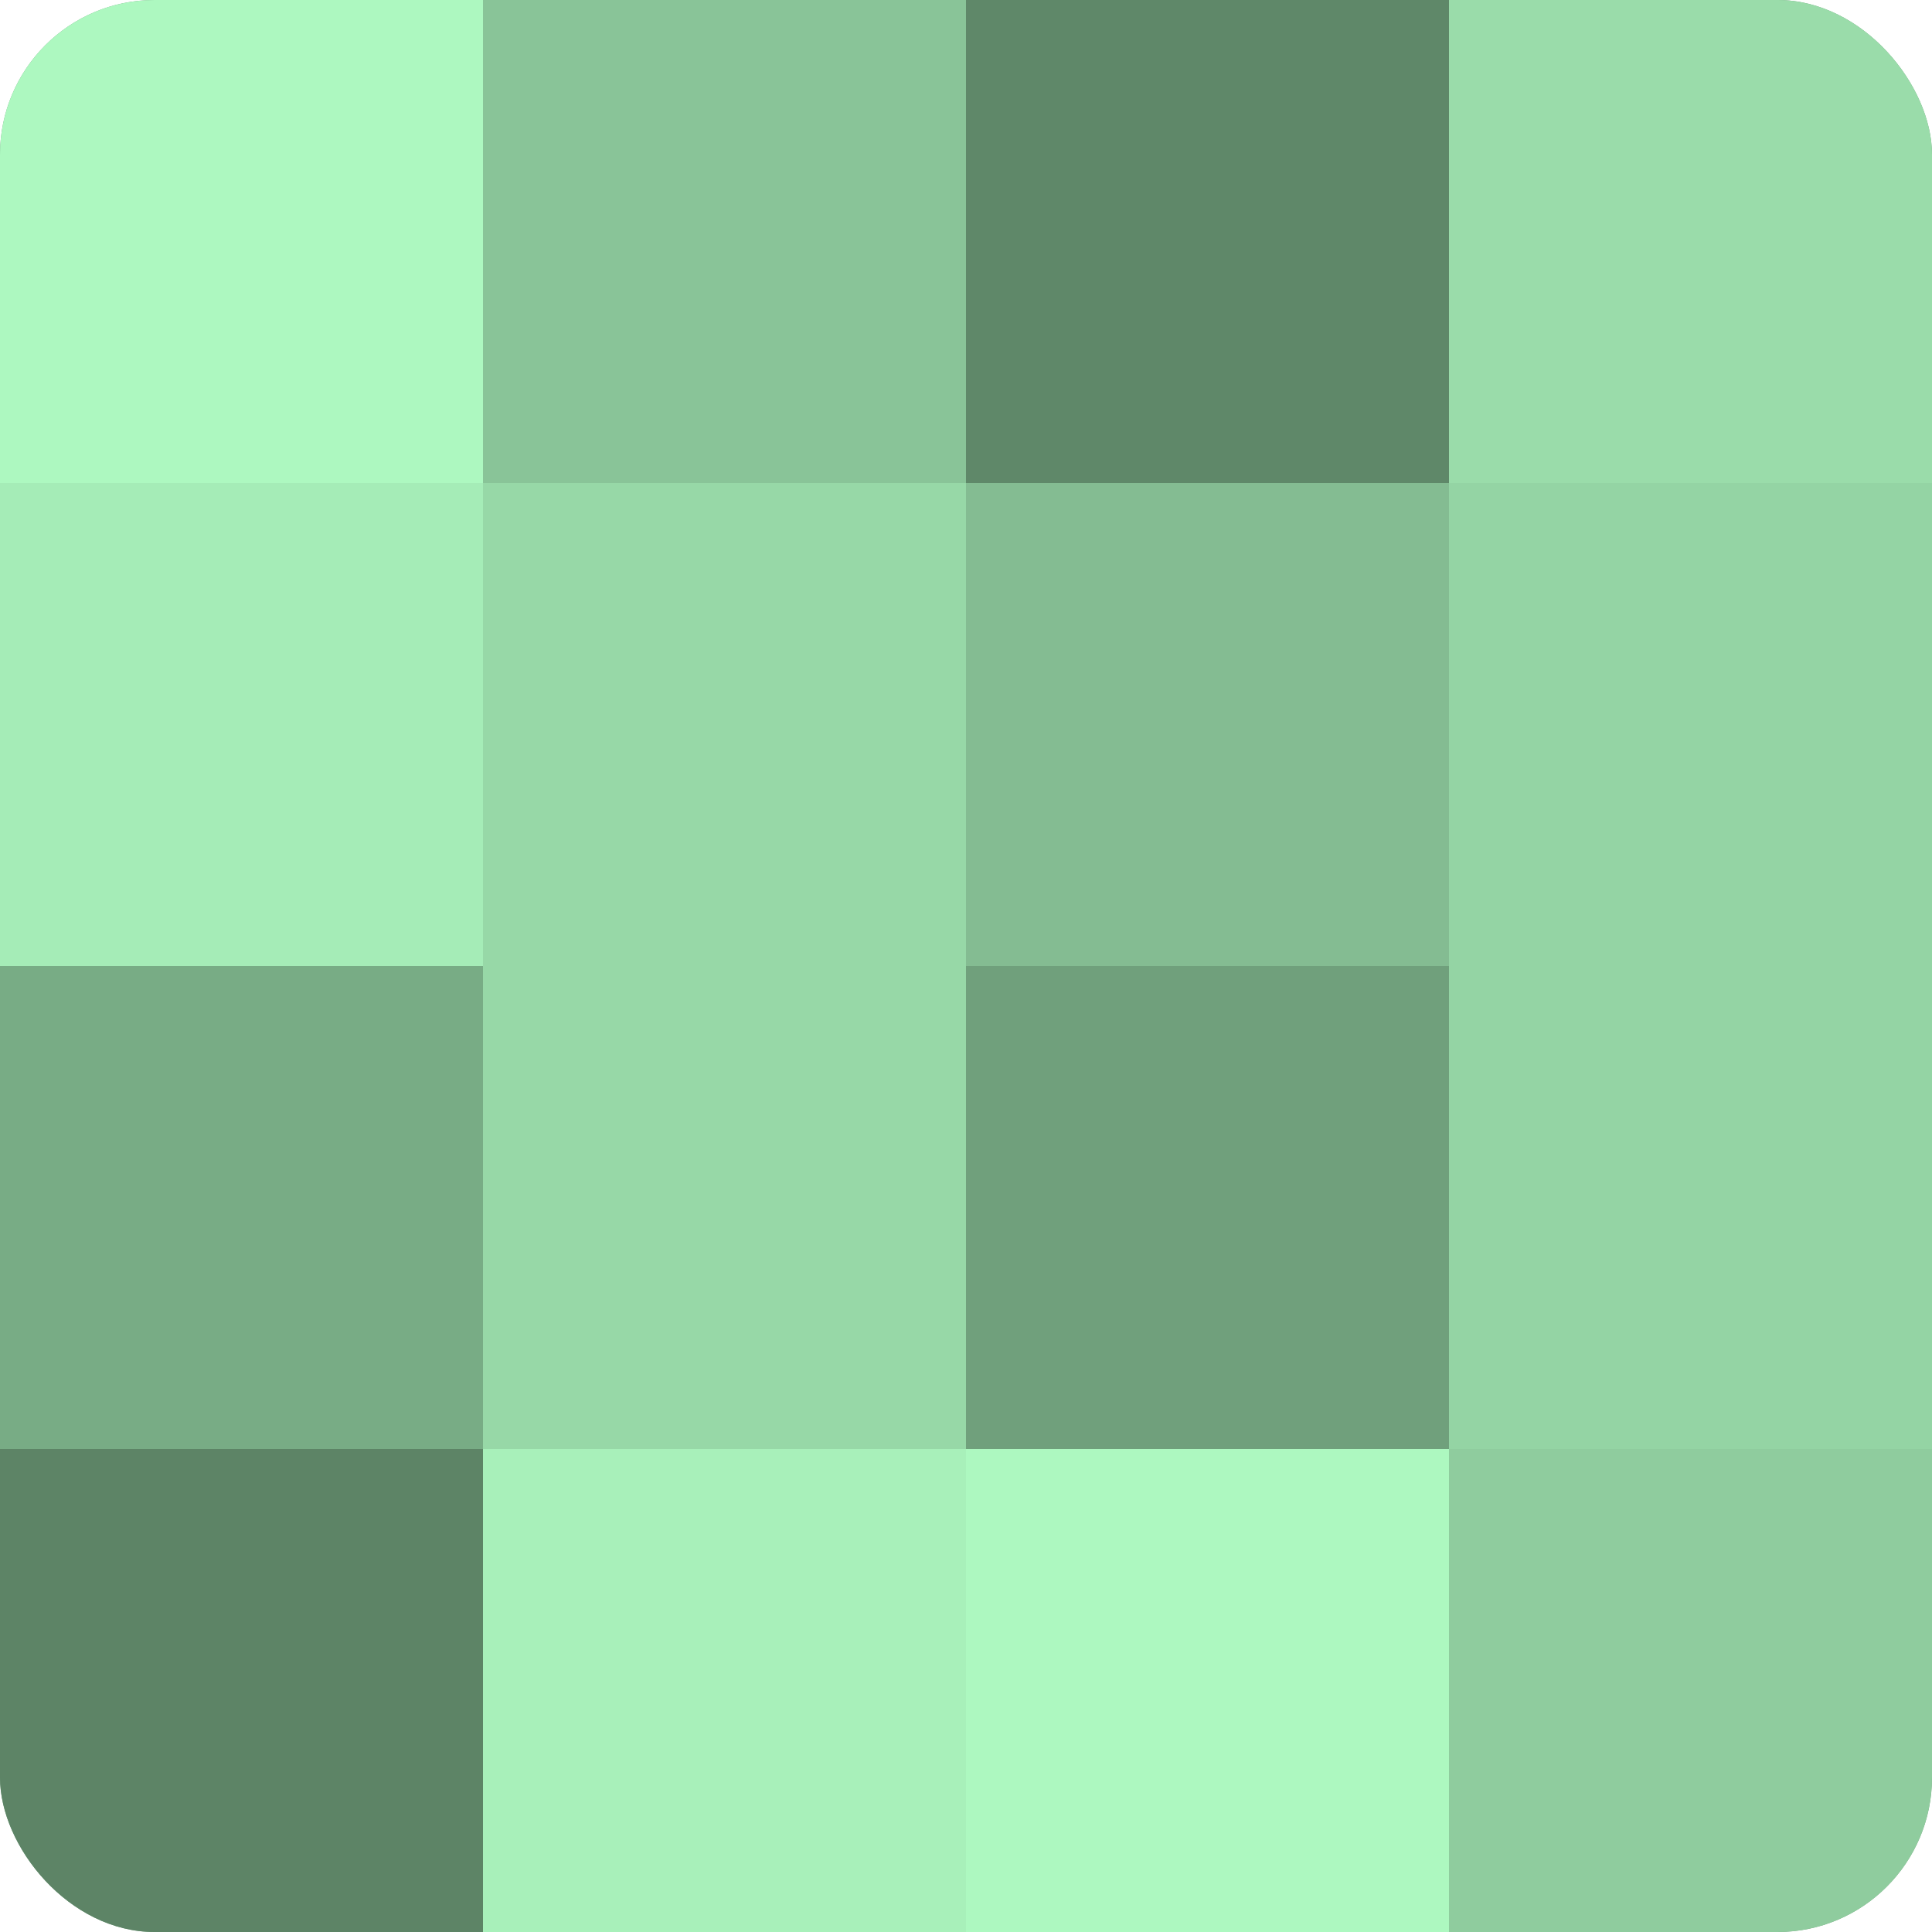
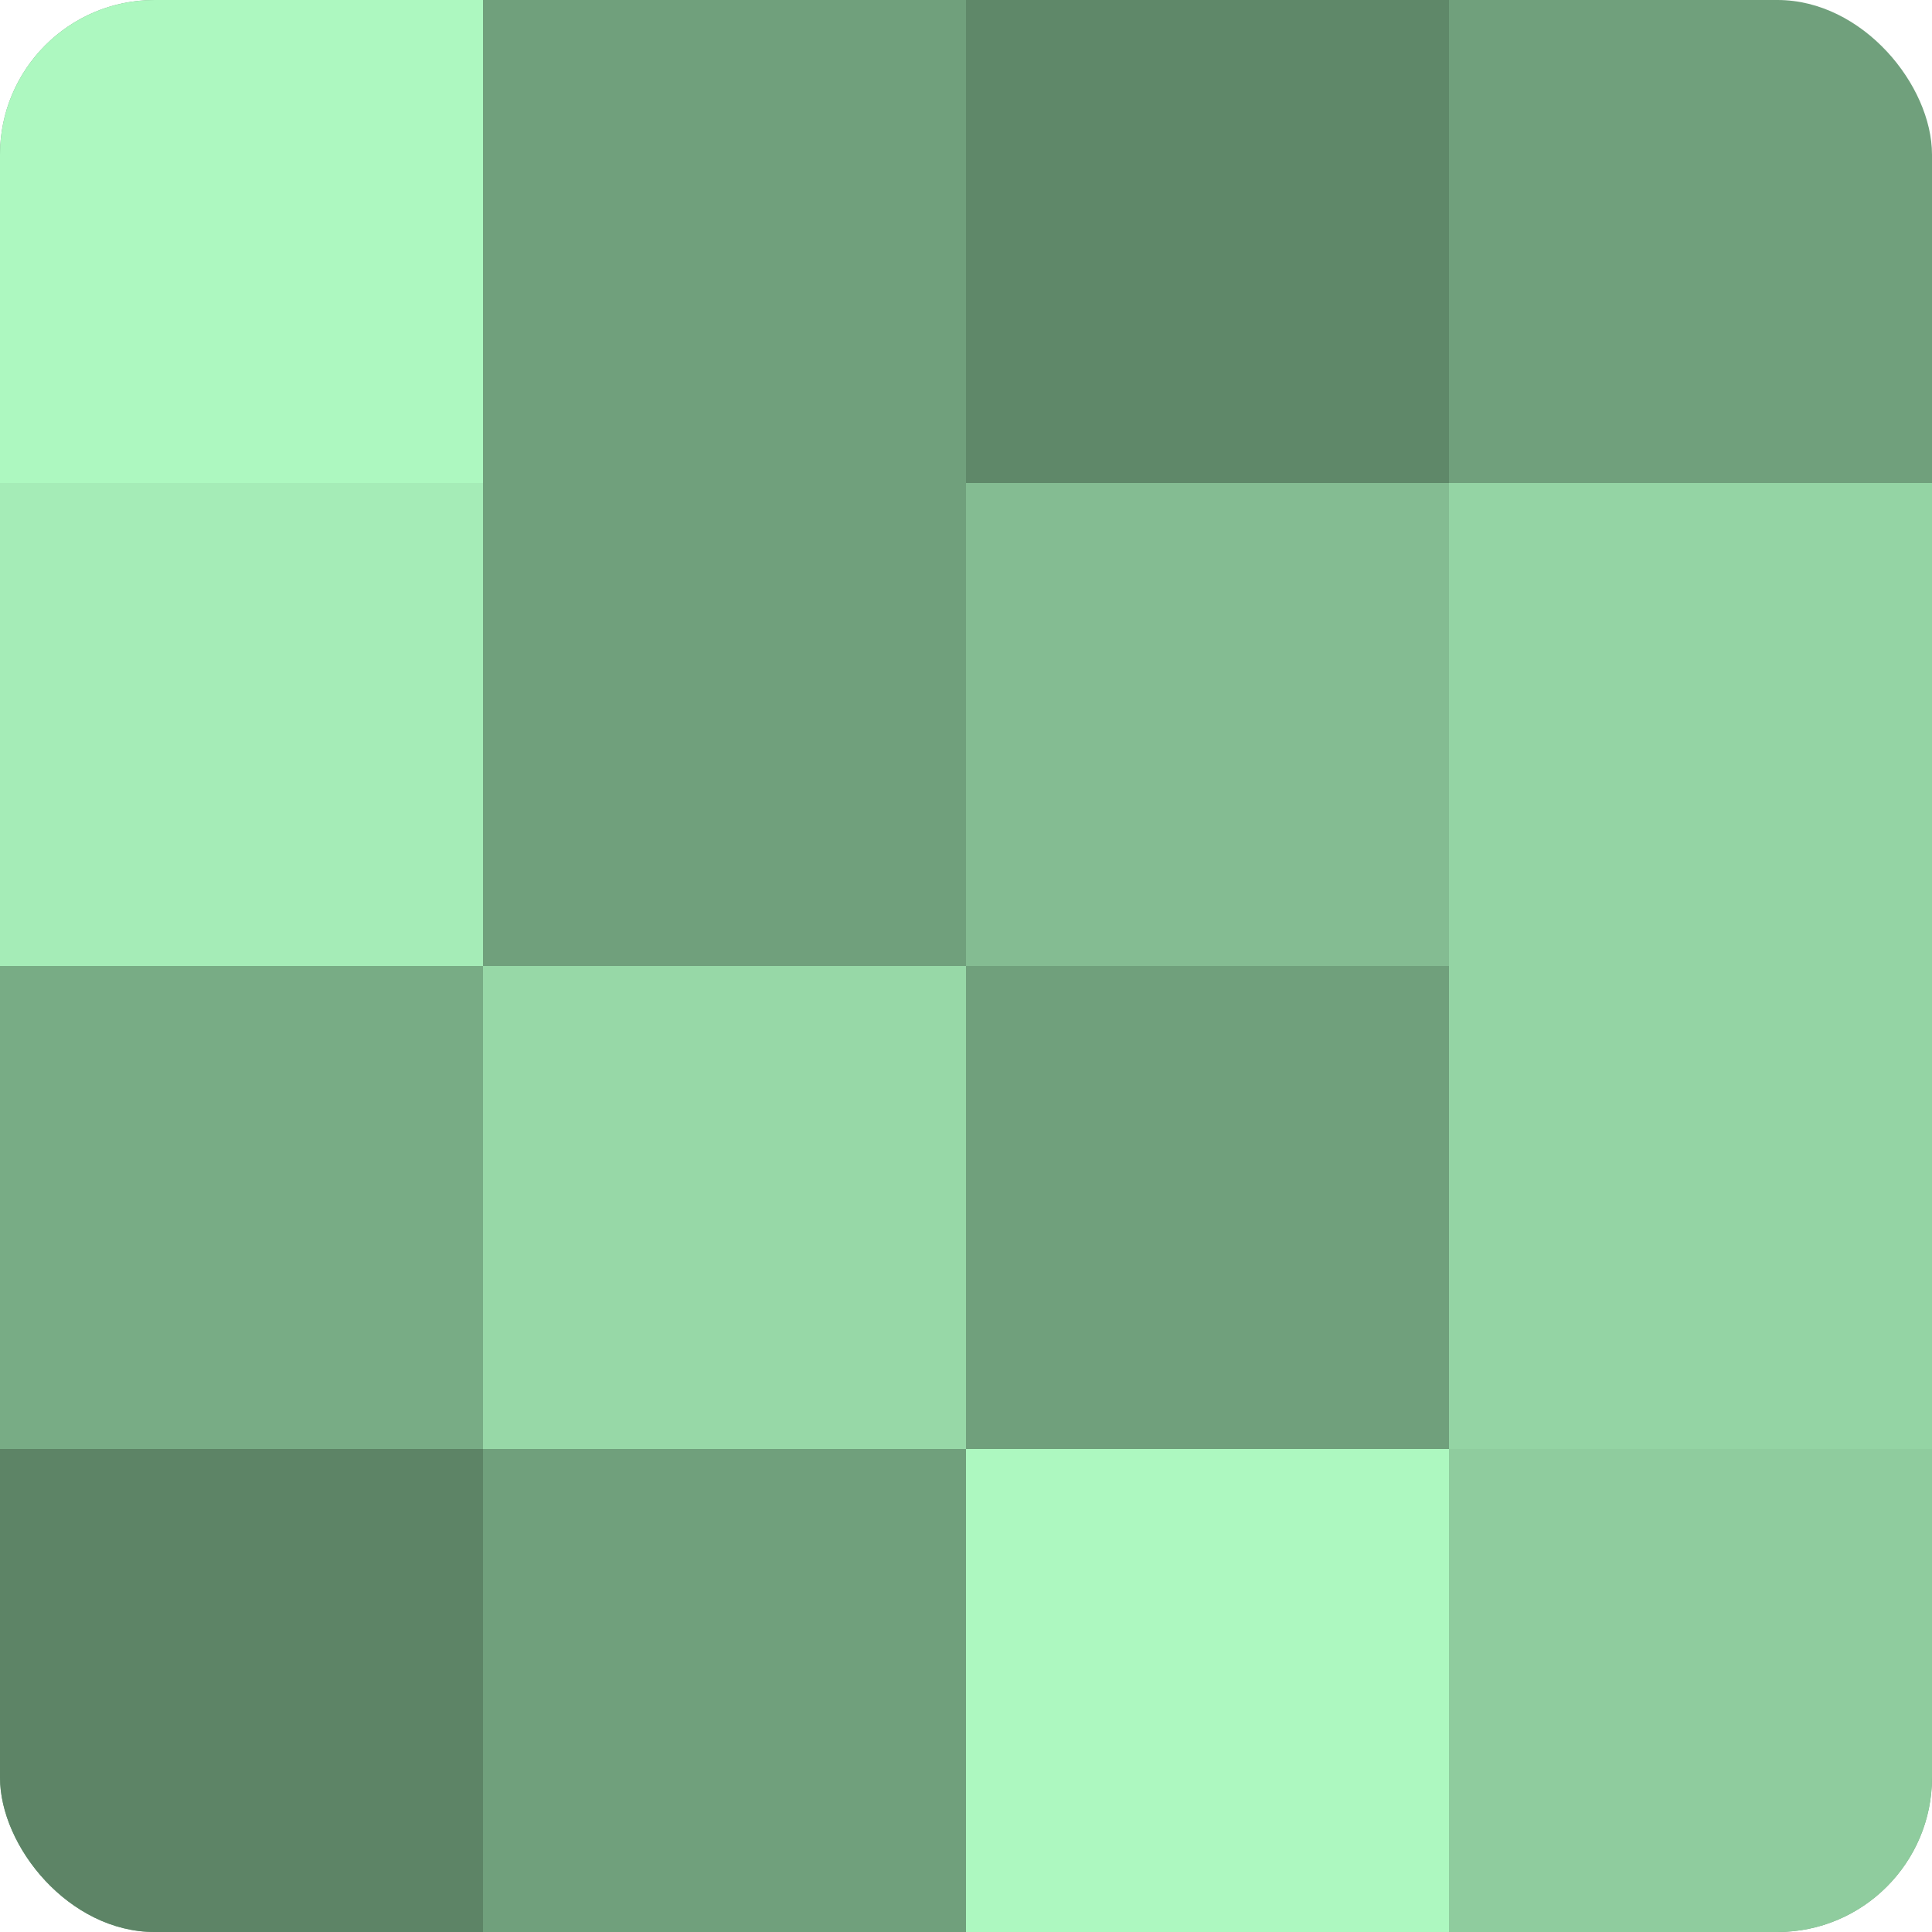
<svg xmlns="http://www.w3.org/2000/svg" width="60" height="60" viewBox="0 0 100 100" preserveAspectRatio="xMidYMid meet">
  <defs>
    <clipPath id="c" width="100" height="100">
      <rect width="100" height="100" rx="8" ry="8" />
    </clipPath>
  </defs>
  <g clip-path="url(#c)">
    <rect width="100" height="100" fill="#70a07c" />
    <rect width="25" height="25" fill="#adf8c0" />
    <rect y="25" width="25" height="25" fill="#a5ecb7" />
    <rect y="50" width="25" height="25" fill="#78ac85" />
    <rect y="75" width="25" height="25" fill="#5d8466" />
-     <rect x="25" width="25" height="25" fill="#89c498" />
-     <rect x="25" y="25" width="25" height="25" fill="#97d8a7" />
    <rect x="25" y="50" width="25" height="25" fill="#97d8a7" />
-     <rect x="25" y="75" width="25" height="25" fill="#a8f0ba" />
    <rect x="50" width="25" height="25" fill="#5f8869" />
    <rect x="50" y="25" width="25" height="25" fill="#84bc92" />
    <rect x="50" y="50" width="25" height="25" fill="#70a07c" />
    <rect x="50" y="75" width="25" height="25" fill="#adf8c0" />
-     <rect x="75" width="25" height="25" fill="#9adcaa" />
    <rect x="75" y="25" width="25" height="25" fill="#94d4a4" />
    <rect x="75" y="50" width="25" height="25" fill="#94d4a4" />
    <rect x="75" y="75" width="25" height="25" fill="#8fcc9e" />
  </g>
</svg>